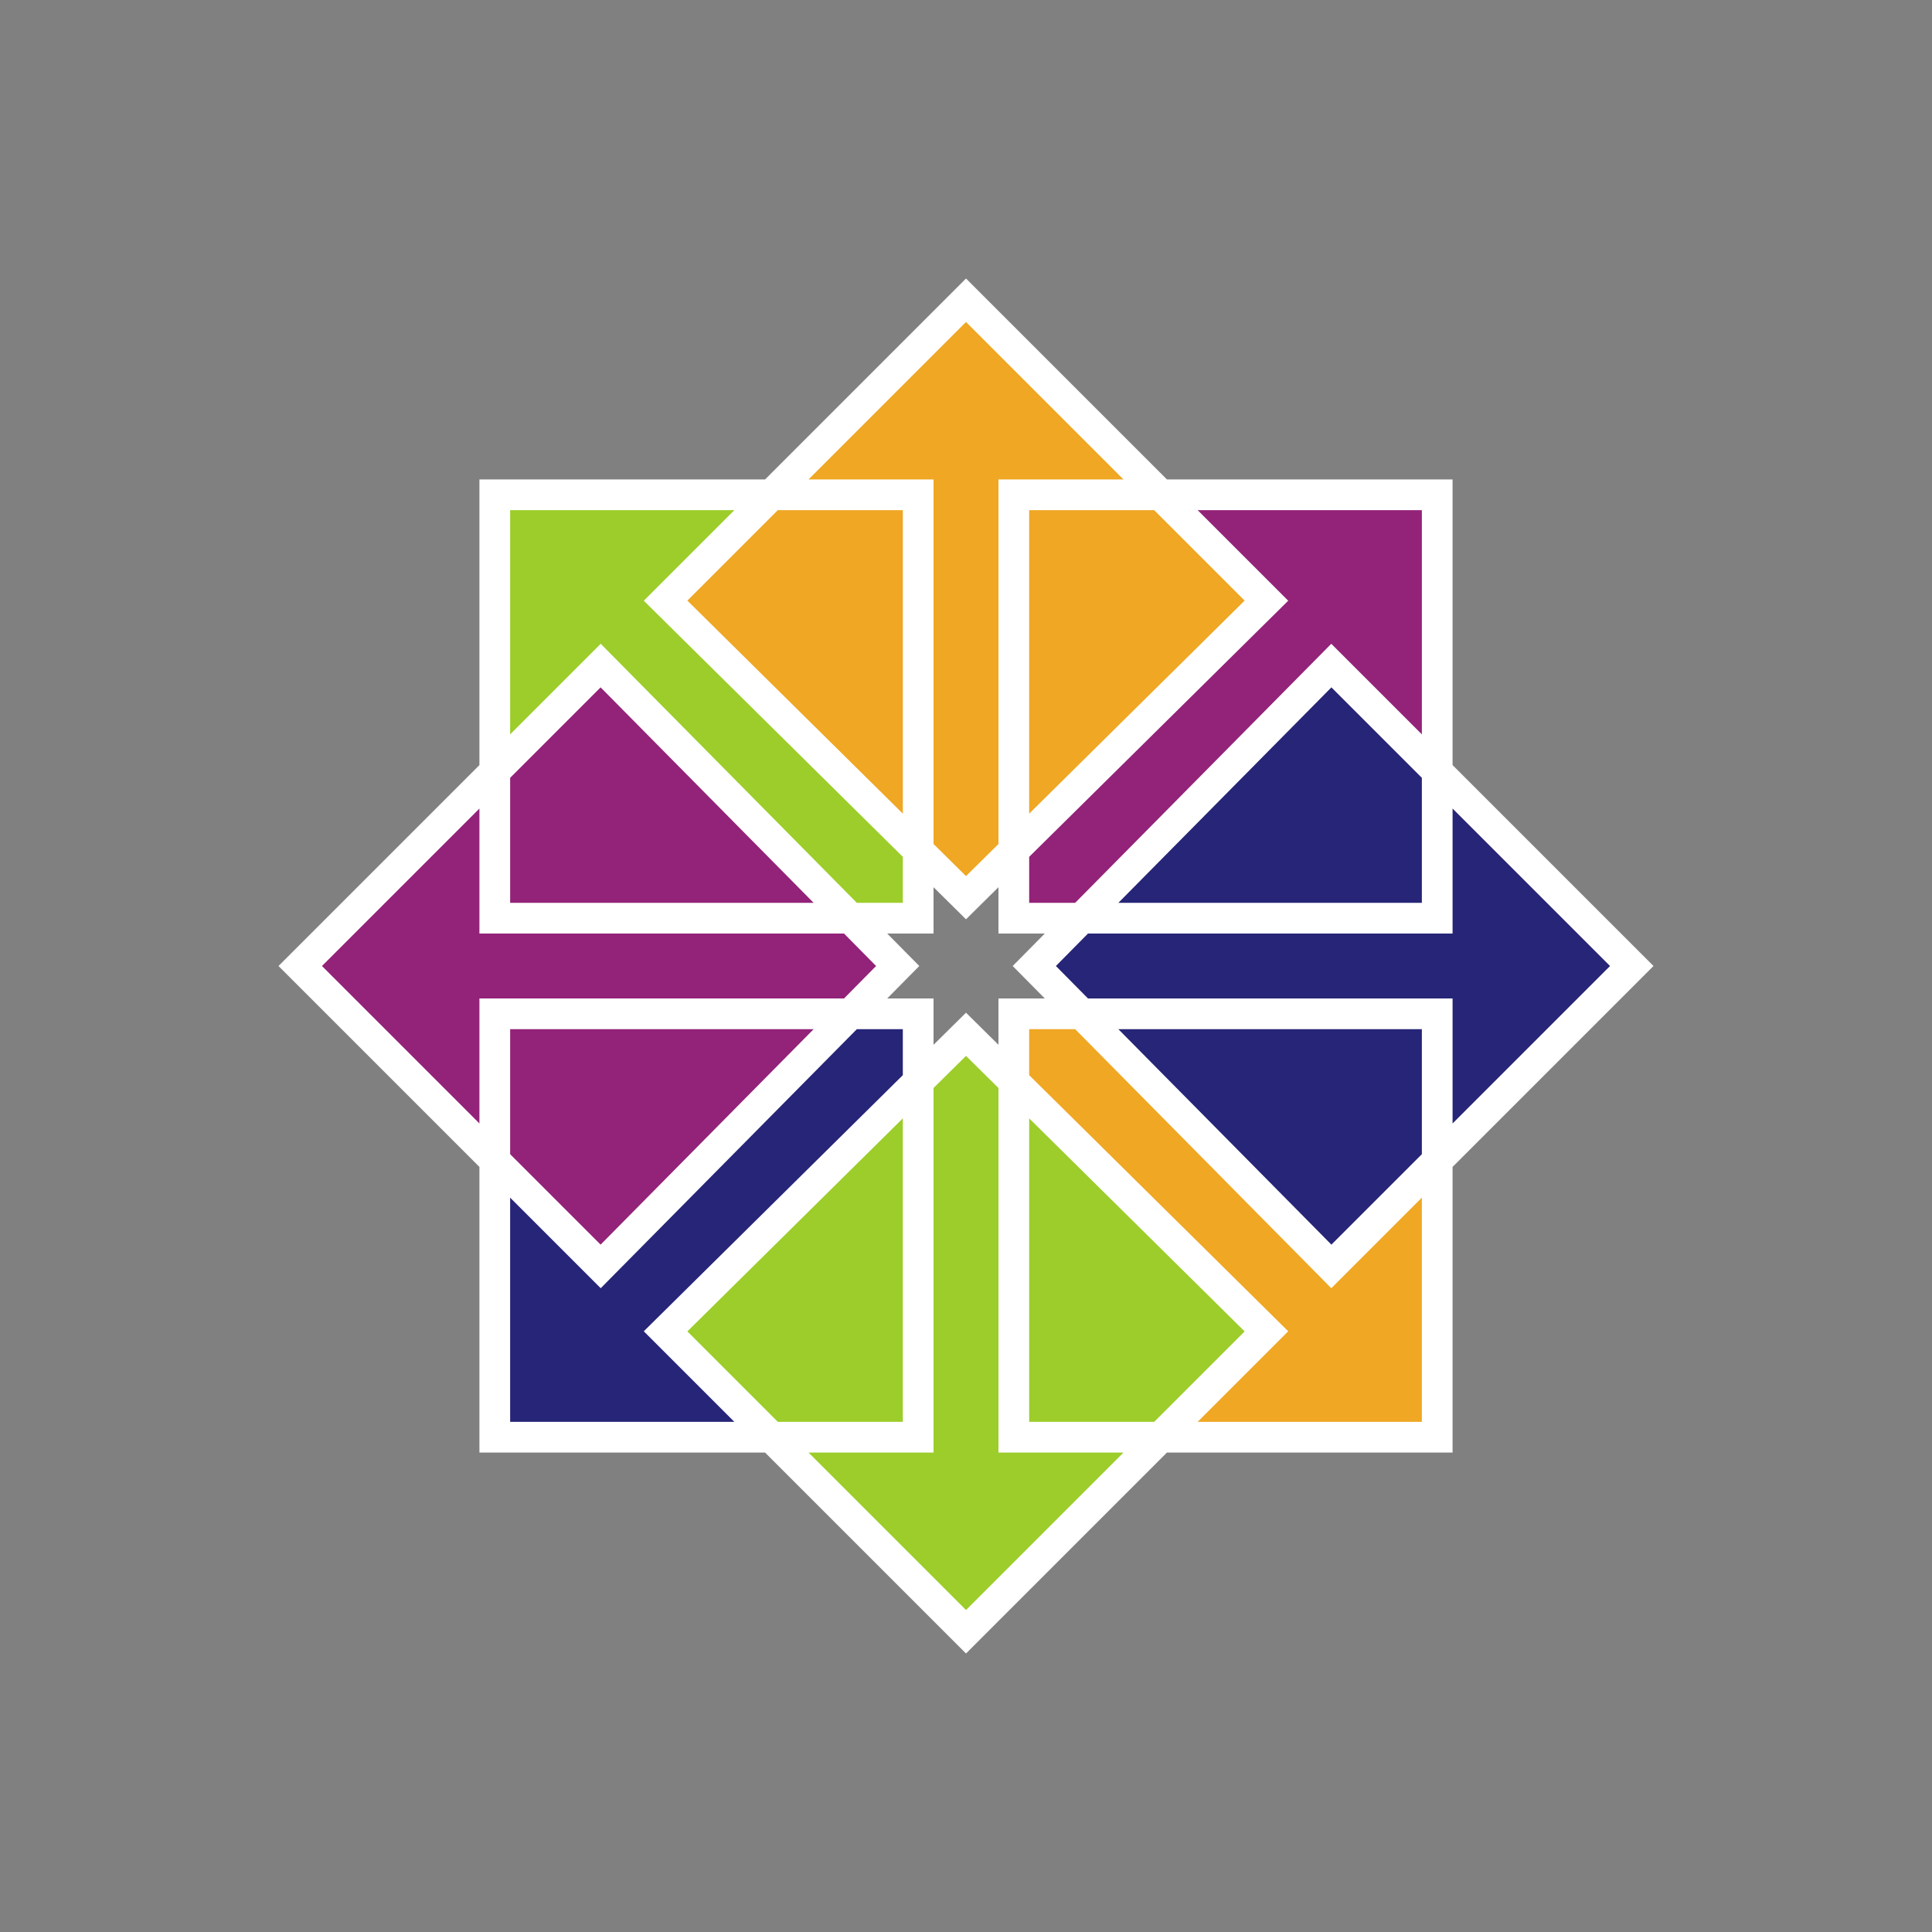
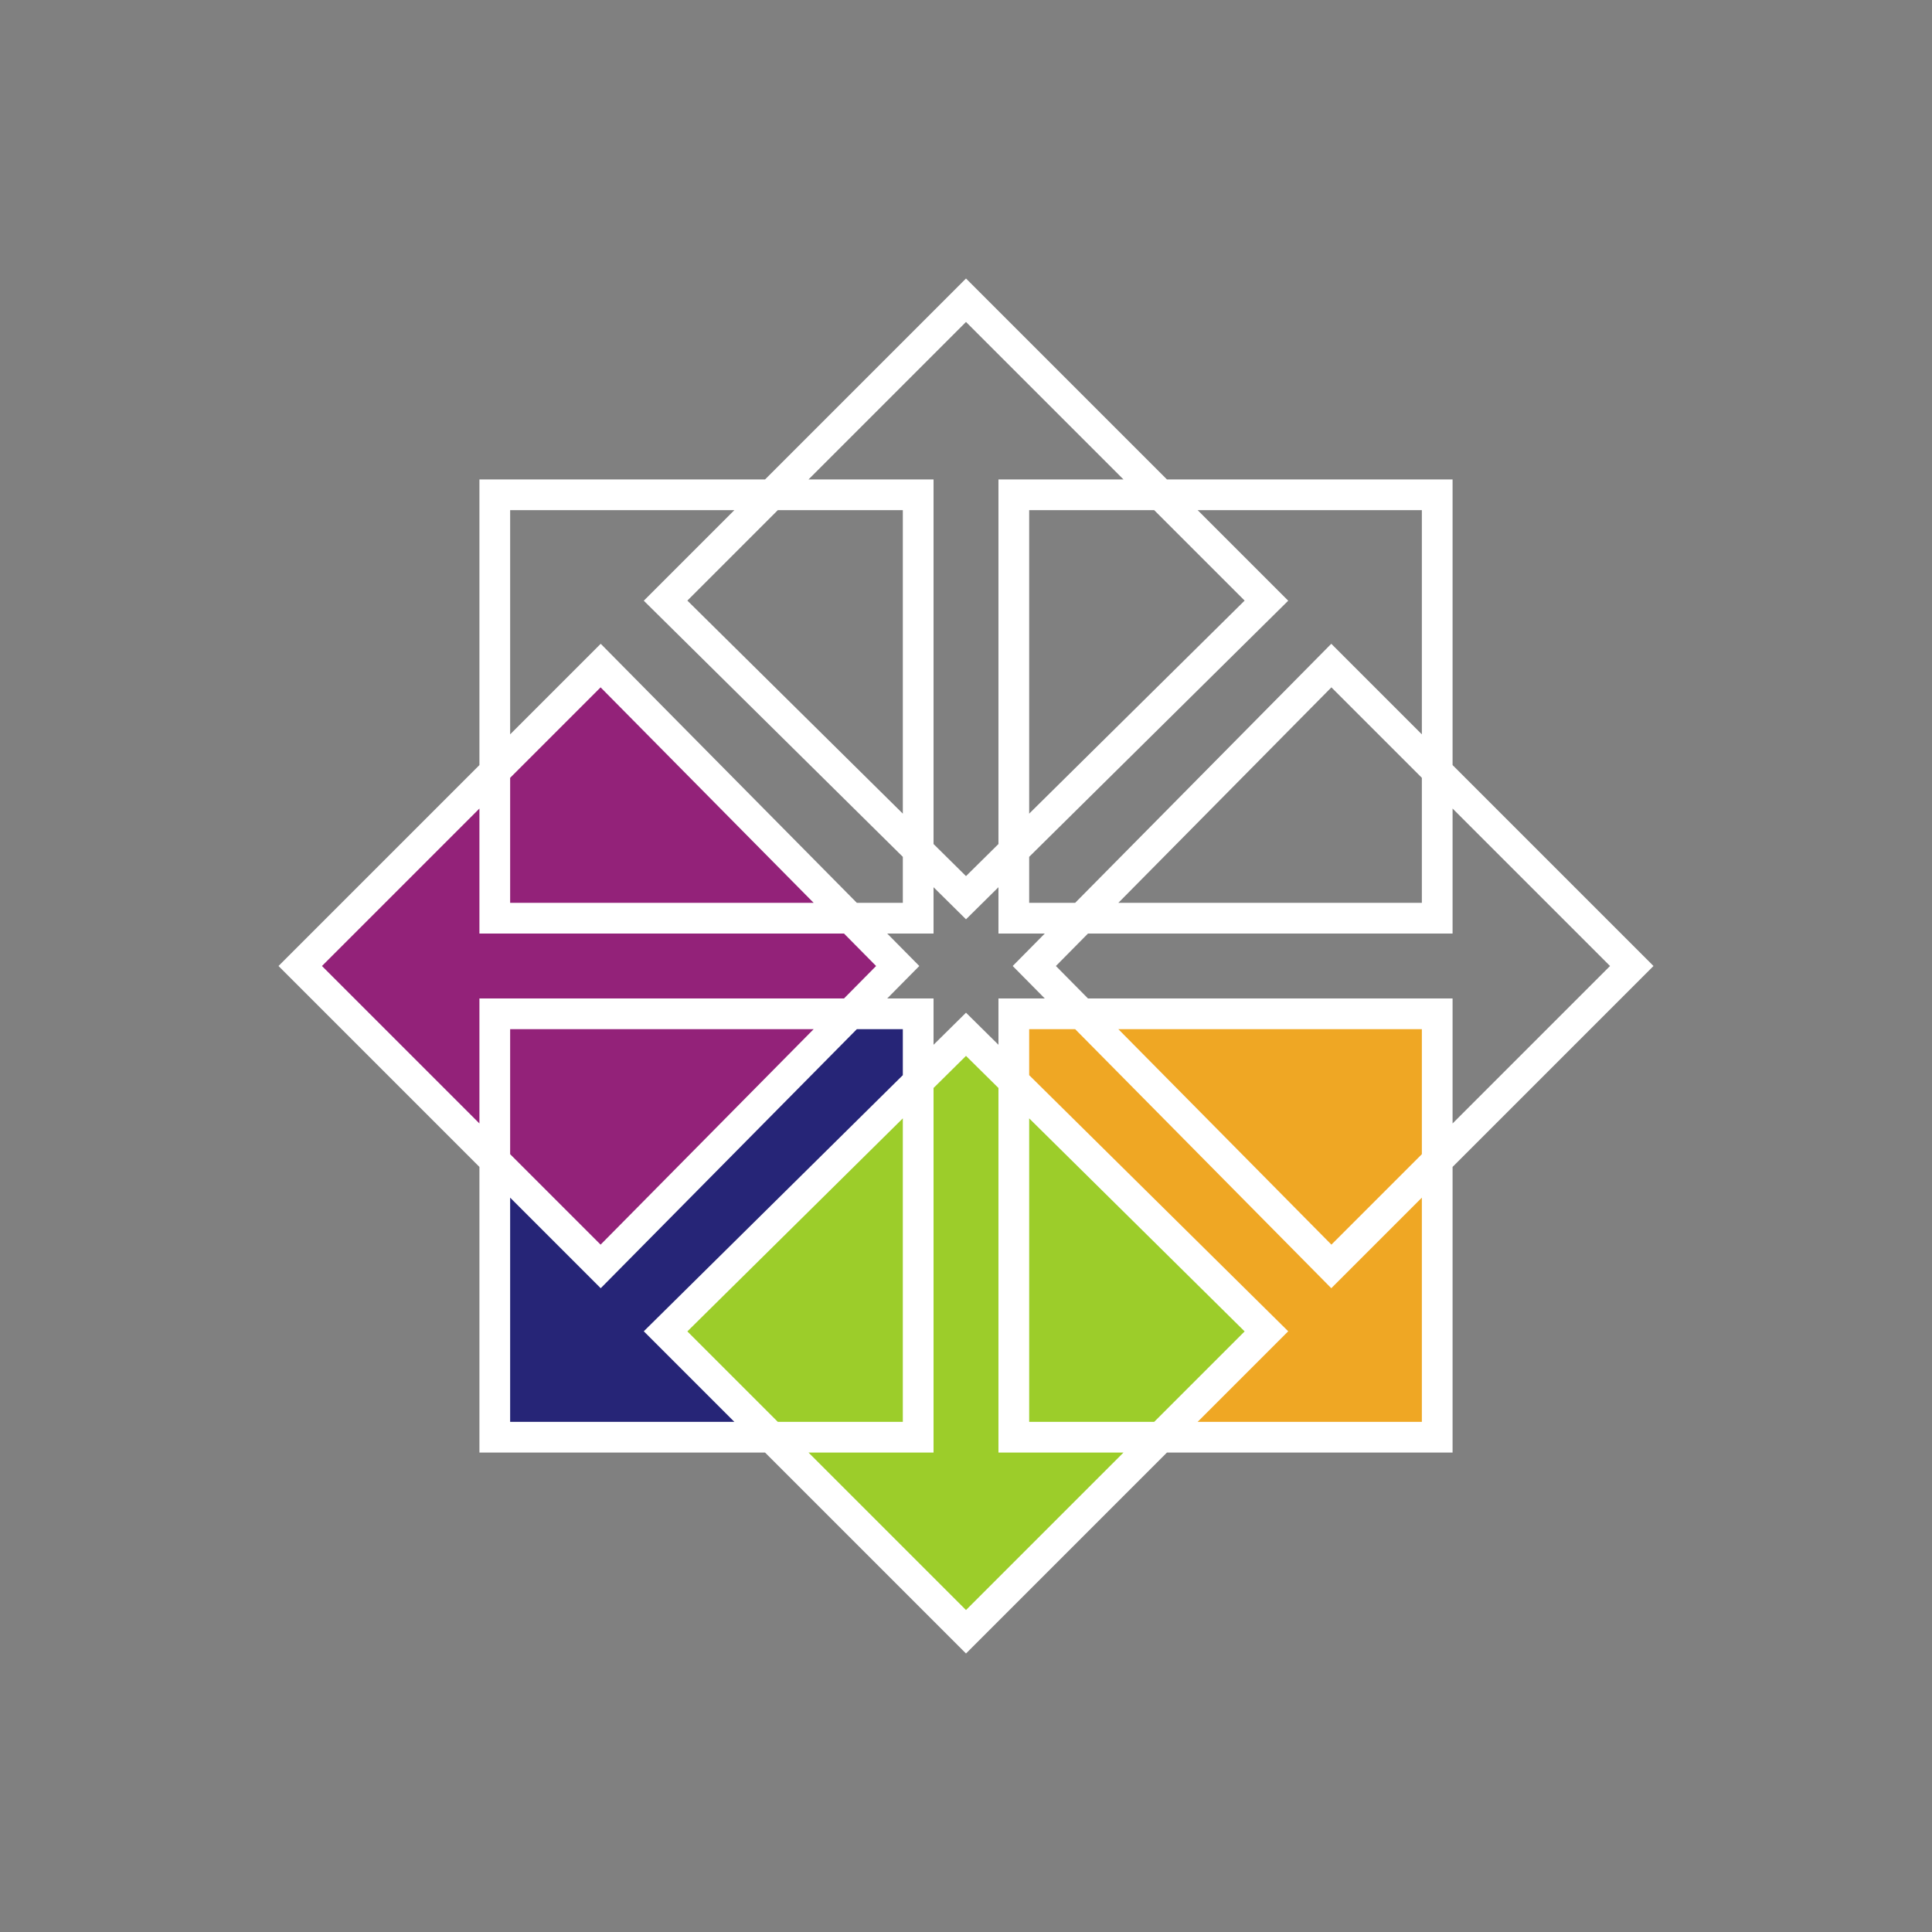
<svg xmlns="http://www.w3.org/2000/svg" id="katman_1" data-name="katman 1" version="1.1" viewBox="0 0 2000 2000">
  <rect x="0" y="0" width="2000" height="2000" fill="#808080" stroke="none" />
  <defs>
    <style>
      .cls-1 {
        fill: #932279;
      }

      .cls-1, .cls-2, .cls-3, .cls-4 {
        stroke-width: 0px;
      }

      .cls-5 {
        fill: none;
        stroke: #fff;
        stroke-width: 31.8px;
      }

      .cls-2 {
        fill: #efa724;
      }

      .cls-3 {
        fill: #9ccd2a;
      }

      .cls-4 {
        fill: #262577;
      }
    </style>
  </defs>
  <g id="g">
-     <rect class="cls-3" x="512.3" y="512.3" width="438.3" height="438.3" />
-     <rect class="cls-1" x="1049.5" y="512.3" width="438.3" height="438.3" />
    <rect class="cls-2" x="1049.5" y="1049.5" width="438.3" height="438.3" />
    <rect class="cls-4" x="512.3" y="1049.5" width="438.3" height="438.3" />
  </g>
  <g id="g-2" data-name="g">
    <rect class="cls-3" x="780.9" y="1160.7" width="438.3" height="438.3" transform="translate(-682.8 1111.3) rotate(-45)" />
    <rect class="cls-1" x="401" y="780.9" width="438.3" height="438.3" transform="translate(-525.5 731.4) rotate(-45)" />
-     <rect class="cls-2" x="780.9" y="401" width="438.3" height="438.3" transform="translate(-145.6 888.7) rotate(-45)" />
-     <rect class="cls-4" x="1160.7" y="780.9" width="438.3" height="438.3" transform="translate(-302.9 1268.6) rotate(-45)" />
  </g>
  <path class="cls-5" d="M929.3,1000l-307.5,311-311-311,311-311,307.5,311ZM950.5,950.5h-438.3v-438.3h438.3v438.3ZM950.5,1049.5v438.3h-438.3v-438.3h438.3ZM1000,929.3l-311-307.5,311-311,311,311-311,307.5ZM1000,1070.7l-311,307.5,311,311,311-311-311-307.5ZM1049.5,950.5v-438.3h438.3v438.3h-438.3ZM1049.5,1049.5h438.3v438.3h-438.3v-438.3ZM1070.7,1000l307.5,311,311-311-311-311-307.5,311Z" />
</svg>